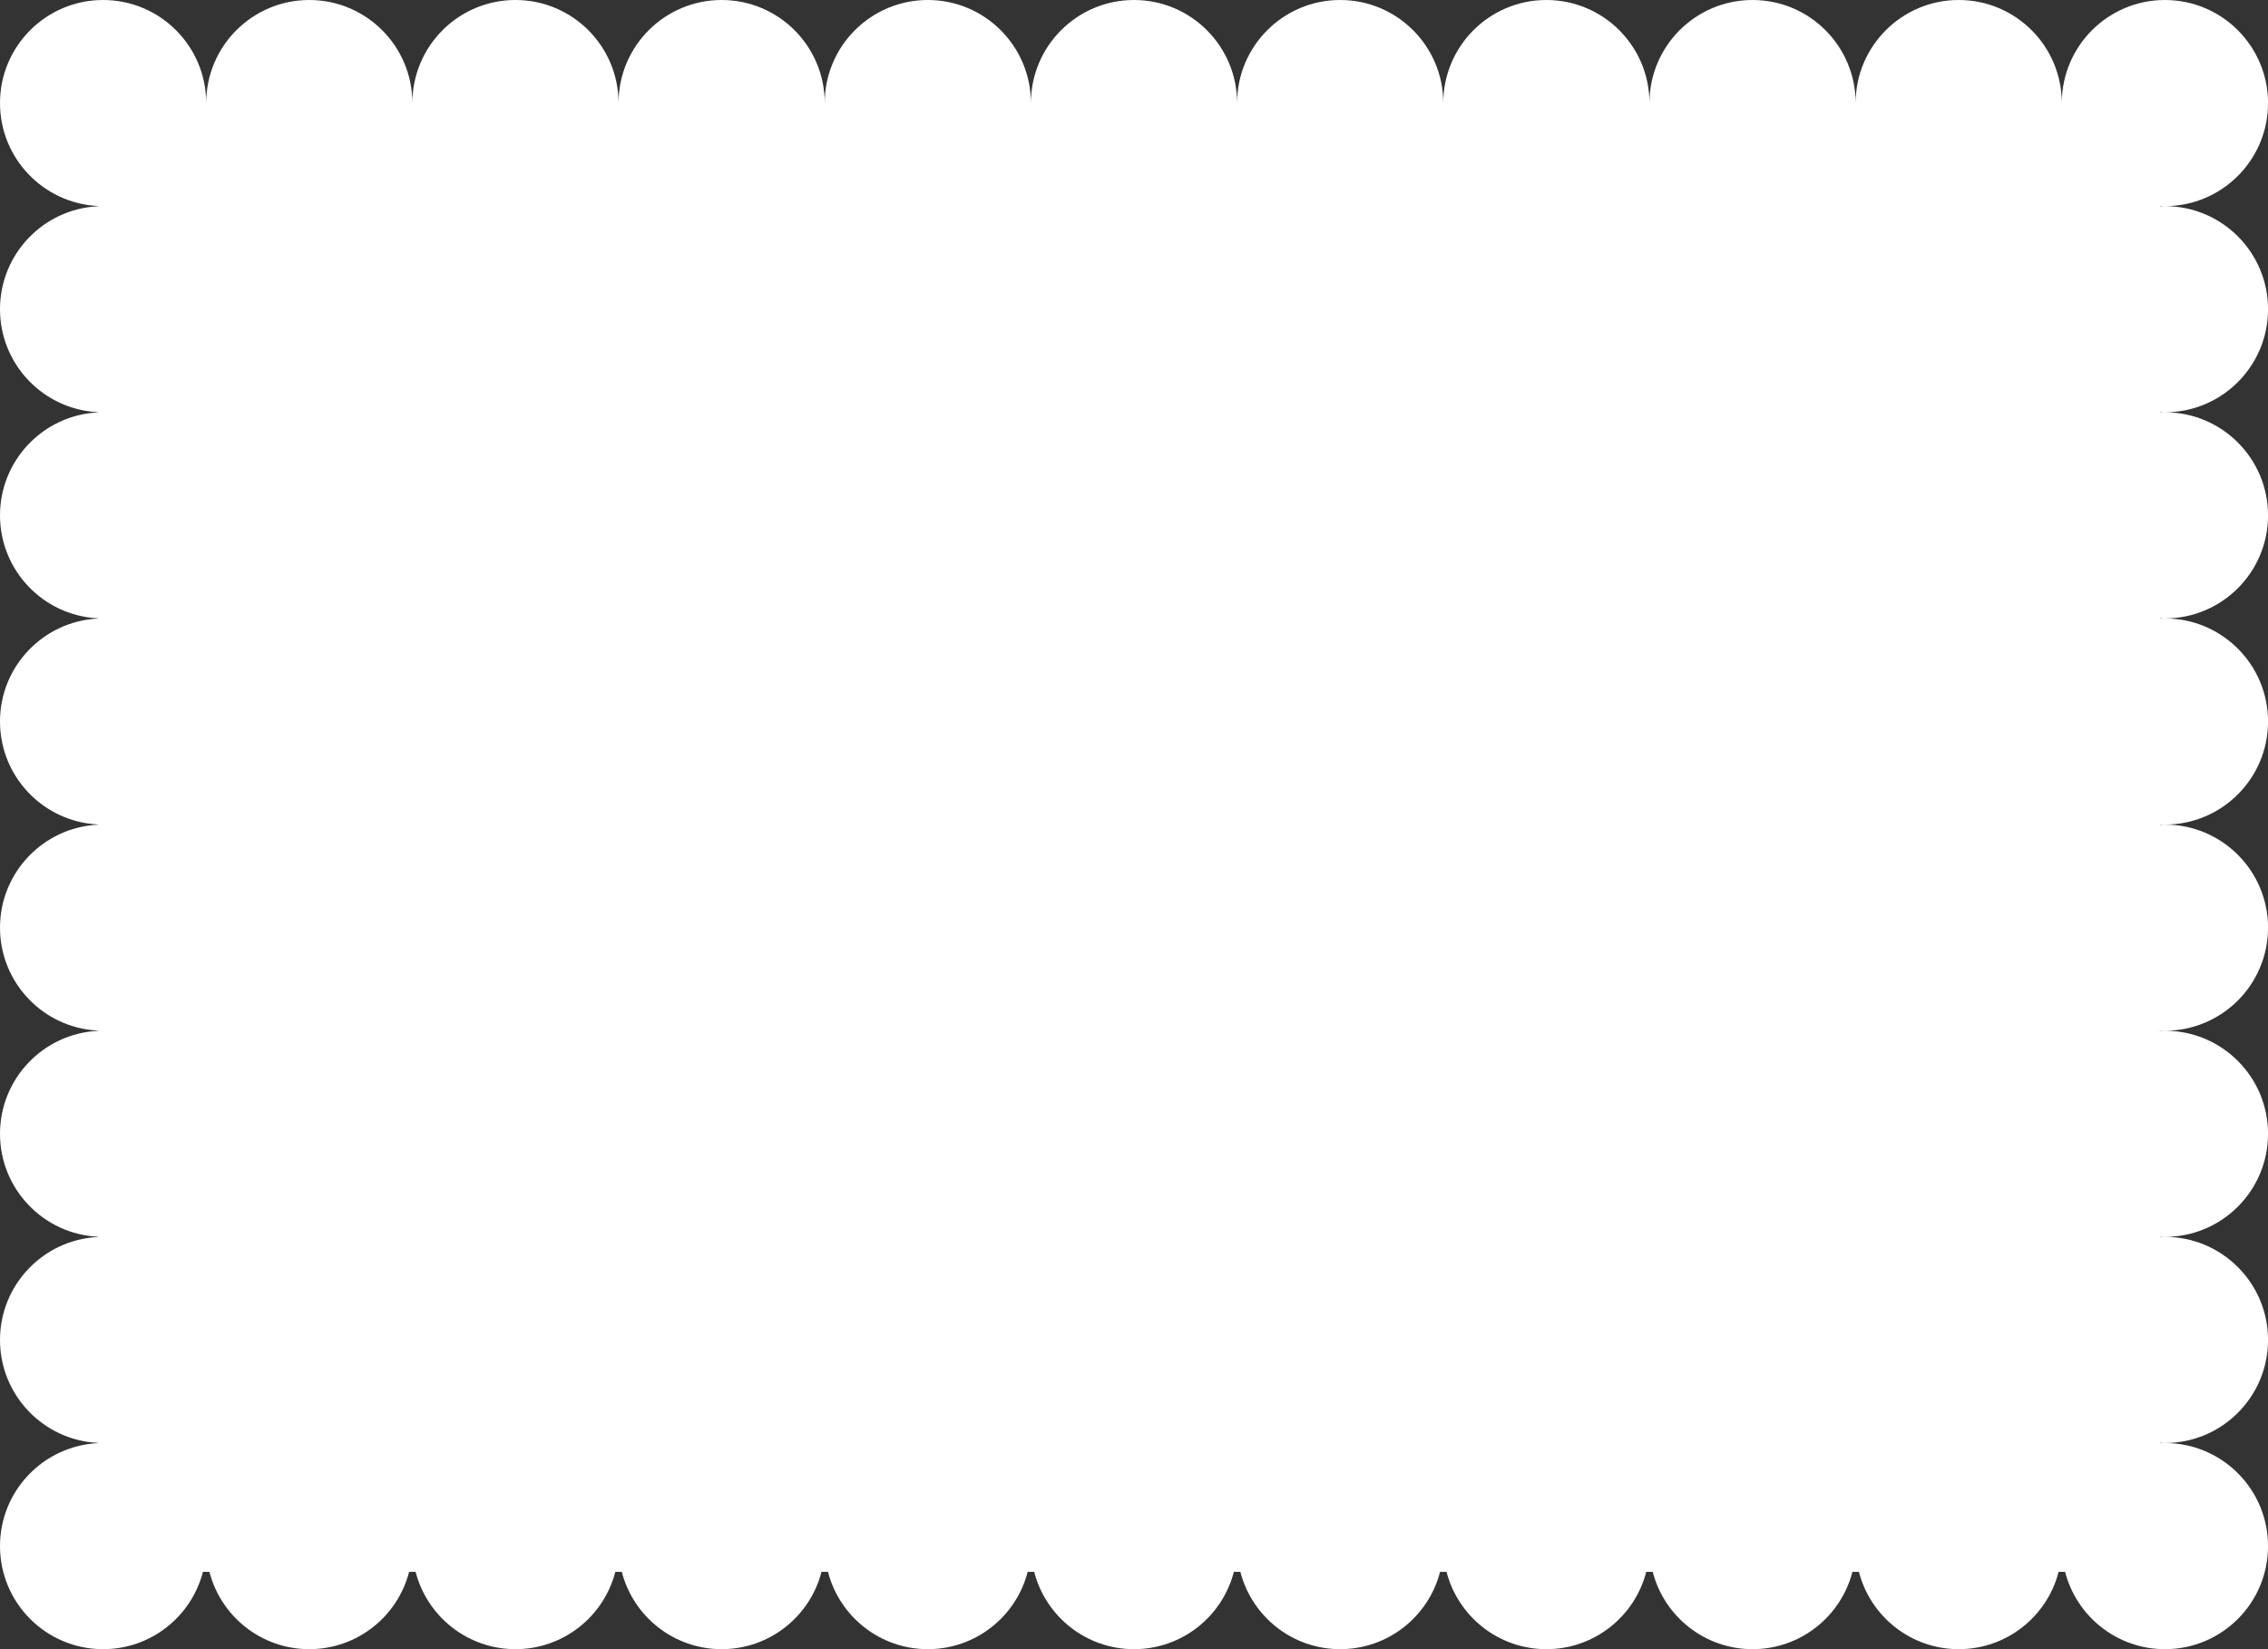
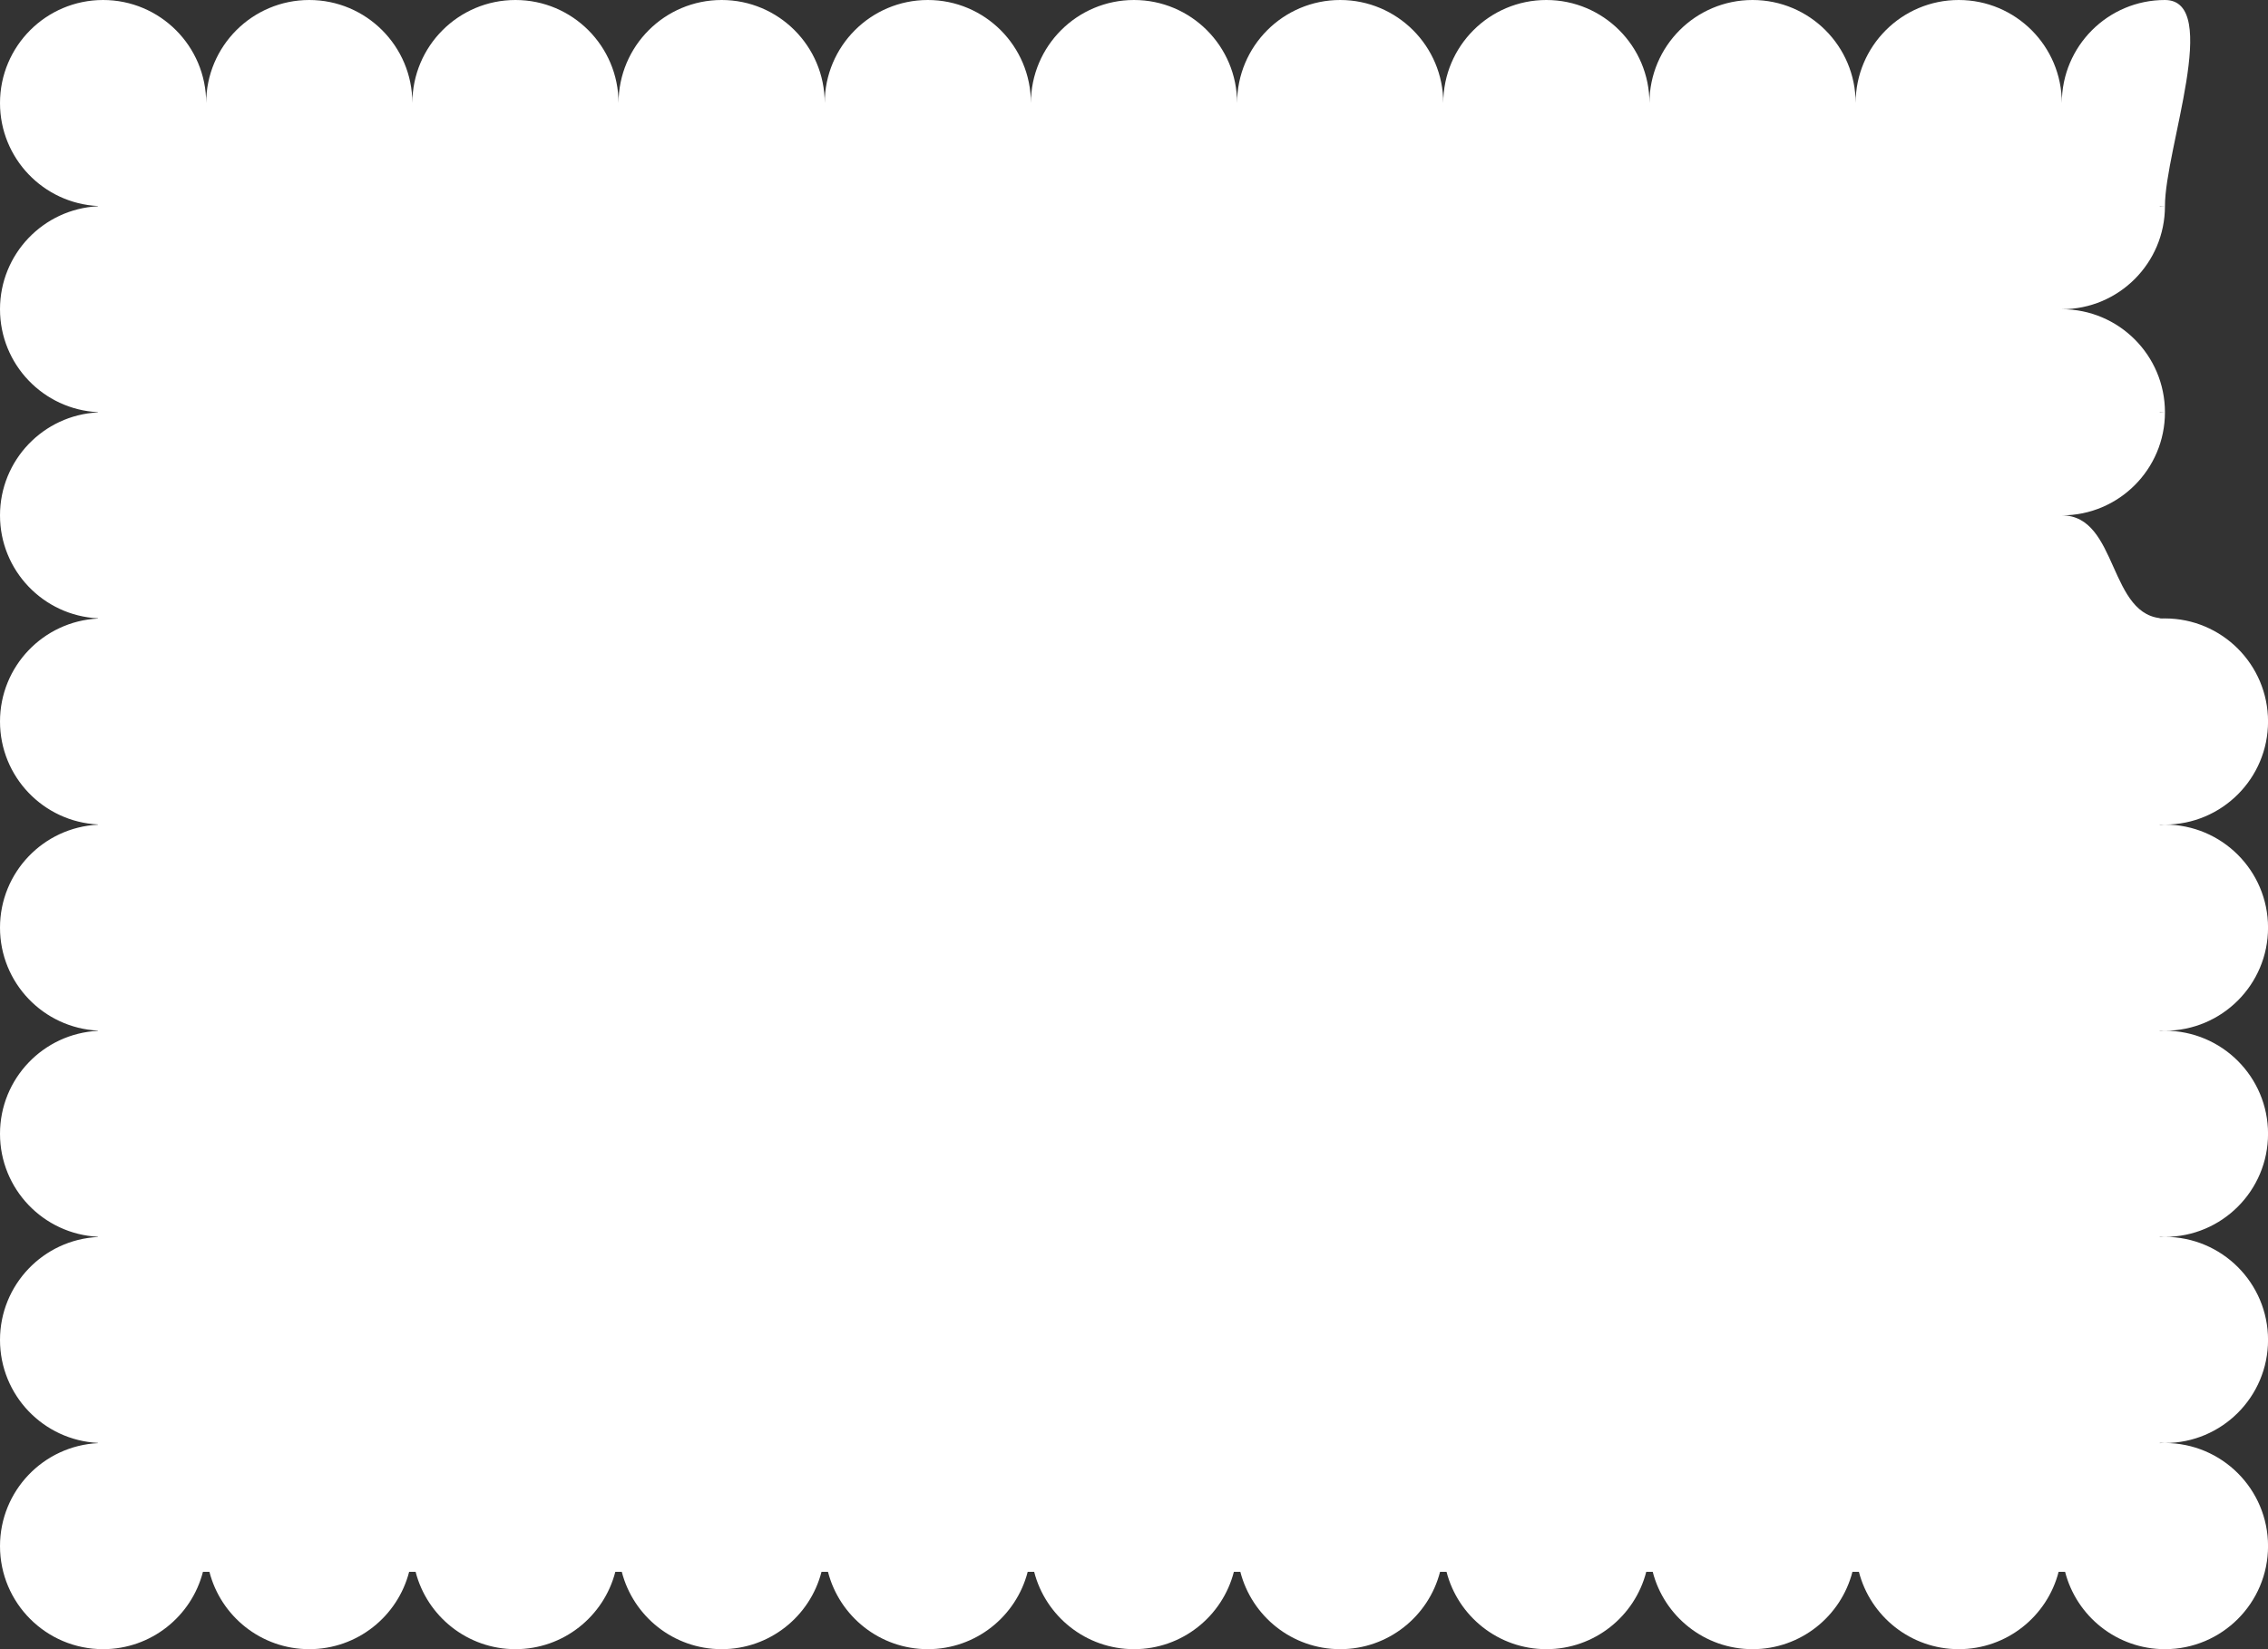
<svg xmlns="http://www.w3.org/2000/svg" width="880" height="640" fill="none">
  <rect width="100%" height="100%" fill="#333333" stroke="none" />
-   <path fill="#fff" fill-rule="evenodd" d="M80 40C80 17.909 62.091 0 40 0S0 17.909 0 40c0 21.42 16.838 38.909 38 39.95v.1C16.838 81.09 0 98.58 0 120c0 21.421 16.838 38.909 38 39.951v.098C16.838 161.091 0 178.579 0 200s16.838 38.909 38 39.951v.098C16.838 241.091 0 258.579 0 280s16.838 38.909 38 39.951v.098C16.838 321.091 0 338.579 0 360s16.838 38.909 38 39.951v.098C16.838 401.091 0 418.579 0 440s16.838 38.909 38 39.951v.098C16.838 481.091 0 498.579 0 520s16.838 38.909 38 39.951v.098C16.838 561.091 0 578.579 0 600c0 22.091 17.909 40 40 40 18.638 0 34.3-12.748 38.74-30h2.52c4.44 17.252 20.102 30 38.74 30s34.299-12.748 38.74-30h2.52c4.441 17.252 20.102 30 38.74 30s34.299-12.748 38.74-30h2.52c4.441 17.252 20.102 30 38.74 30s34.299-12.748 38.74-30h2.52c4.441 17.252 20.102 30 38.74 30s34.299-12.748 38.74-30h2.52c4.441 17.252 20.102 30 38.74 30s34.299-12.748 38.74-30h2.52c4.441 17.252 20.102 30 38.74 30s34.299-12.748 38.74-30h2.52c4.441 17.252 20.102 30 38.74 30s34.299-12.748 38.74-30h2.52c4.441 17.252 20.102 30 38.74 30s34.299-12.748 38.74-30h2.52c4.441 17.252 20.102 30 38.74 30s34.299-12.748 38.74-30h2.52c4.441 17.252 20.102 30 38.74 30 22.091 0 40-17.909 40-40s-17.909-40-40-40c22.091 0 40-17.909 40-40s-17.909-40-40-40c22.091 0 40-17.909 40-40s-17.909-40-40-40c22.091 0 40-17.909 40-40s-17.909-40-40-40c22.091 0 40-17.909 40-40s-17.909-40-40-40c22.091 0 40-17.909 40-40s-17.909-40-40-40c22.091 0 40-17.909 40-40s-17.909-40-40-40c22.091 0 40-17.909 40-40S862.091 0 840 0s-40 17.909-40 40c0-22.091-17.909-40-40-40s-40 17.909-40 40c0-22.091-17.909-40-40-40s-40 17.909-40 40c0-22.091-17.909-40-40-40s-40 17.909-40 40c0-22.091-17.909-40-40-40s-40 17.909-40 40c0-22.091-17.909-40-40-40s-40 17.909-40 40c0-22.091-17.909-40-40-40s-40 17.909-40 40c0-22.091-17.909-40-40-40s-40 17.909-40 40c0-22.091-17.909-40-40-40s-40 17.909-40 40c0-22.091-17.909-40-40-40S80 17.909 80 40zm760 40c-.671 0-1.337.016-2 .05v-.1c.663.034 1.329.05 2 .05zm0 80c-.671 0-1.337.017-2 .049v-.098c.663.032 1.329.049 2 .049zm0 80c-.671 0-1.337.017-2 .049v-.098c.663.032 1.329.049 2 .049zm0 80c-.671 0-1.337.017-2 .049v-.098c.663.032 1.329.049 2 .049zm0 80c-.671 0-1.337.017-2 .049v-.098c.663.032 1.329.049 2 .049zm0 80c-.671 0-1.337.017-2 .049v-.098c.663.032 1.329.049 2 .049zm0 80c-.671 0-1.337.016-2 .049v-.098c.663.033 1.329.049 2 .049z" clip-rule="evenodd" />
+   <path fill="#fff" fill-rule="evenodd" d="M80 40C80 17.909 62.091 0 40 0S0 17.909 0 40c0 21.42 16.838 38.909 38 39.95v.1C16.838 81.09 0 98.58 0 120c0 21.421 16.838 38.909 38 39.951v.098C16.838 161.091 0 178.579 0 200s16.838 38.909 38 39.951v.098C16.838 241.091 0 258.579 0 280s16.838 38.909 38 39.951v.098C16.838 321.091 0 338.579 0 360s16.838 38.909 38 39.951v.098C16.838 401.091 0 418.579 0 440s16.838 38.909 38 39.951v.098C16.838 481.091 0 498.579 0 520s16.838 38.909 38 39.951v.098C16.838 561.091 0 578.579 0 600c0 22.091 17.909 40 40 40 18.638 0 34.3-12.748 38.74-30h2.52c4.44 17.252 20.102 30 38.74 30s34.299-12.748 38.74-30h2.52c4.441 17.252 20.102 30 38.74 30s34.299-12.748 38.74-30h2.52c4.441 17.252 20.102 30 38.74 30s34.299-12.748 38.74-30h2.52c4.441 17.252 20.102 30 38.74 30s34.299-12.748 38.74-30h2.52c4.441 17.252 20.102 30 38.74 30s34.299-12.748 38.74-30h2.52c4.441 17.252 20.102 30 38.74 30s34.299-12.748 38.74-30h2.52c4.441 17.252 20.102 30 38.74 30s34.299-12.748 38.74-30h2.52c4.441 17.252 20.102 30 38.74 30s34.299-12.748 38.74-30h2.52c4.441 17.252 20.102 30 38.74 30s34.299-12.748 38.74-30h2.52c4.441 17.252 20.102 30 38.74 30 22.091 0 40-17.909 40-40s-17.909-40-40-40c22.091 0 40-17.909 40-40s-17.909-40-40-40c22.091 0 40-17.909 40-40s-17.909-40-40-40c22.091 0 40-17.909 40-40s-17.909-40-40-40c22.091 0 40-17.909 40-40s-17.909-40-40-40s-17.909-40-40-40c22.091 0 40-17.909 40-40s-17.909-40-40-40c22.091 0 40-17.909 40-40S862.091 0 840 0s-40 17.909-40 40c0-22.091-17.909-40-40-40s-40 17.909-40 40c0-22.091-17.909-40-40-40s-40 17.909-40 40c0-22.091-17.909-40-40-40s-40 17.909-40 40c0-22.091-17.909-40-40-40s-40 17.909-40 40c0-22.091-17.909-40-40-40s-40 17.909-40 40c0-22.091-17.909-40-40-40s-40 17.909-40 40c0-22.091-17.909-40-40-40s-40 17.909-40 40c0-22.091-17.909-40-40-40s-40 17.909-40 40c0-22.091-17.909-40-40-40S80 17.909 80 40zm760 40c-.671 0-1.337.016-2 .05v-.1c.663.034 1.329.05 2 .05zm0 80c-.671 0-1.337.017-2 .049v-.098c.663.032 1.329.049 2 .049zm0 80c-.671 0-1.337.017-2 .049v-.098c.663.032 1.329.049 2 .049zm0 80c-.671 0-1.337.017-2 .049v-.098c.663.032 1.329.049 2 .049zm0 80c-.671 0-1.337.017-2 .049v-.098c.663.032 1.329.049 2 .049zm0 80c-.671 0-1.337.017-2 .049v-.098c.663.032 1.329.049 2 .049zm0 80c-.671 0-1.337.016-2 .049v-.098c.663.033 1.329.049 2 .049z" clip-rule="evenodd" />
</svg>